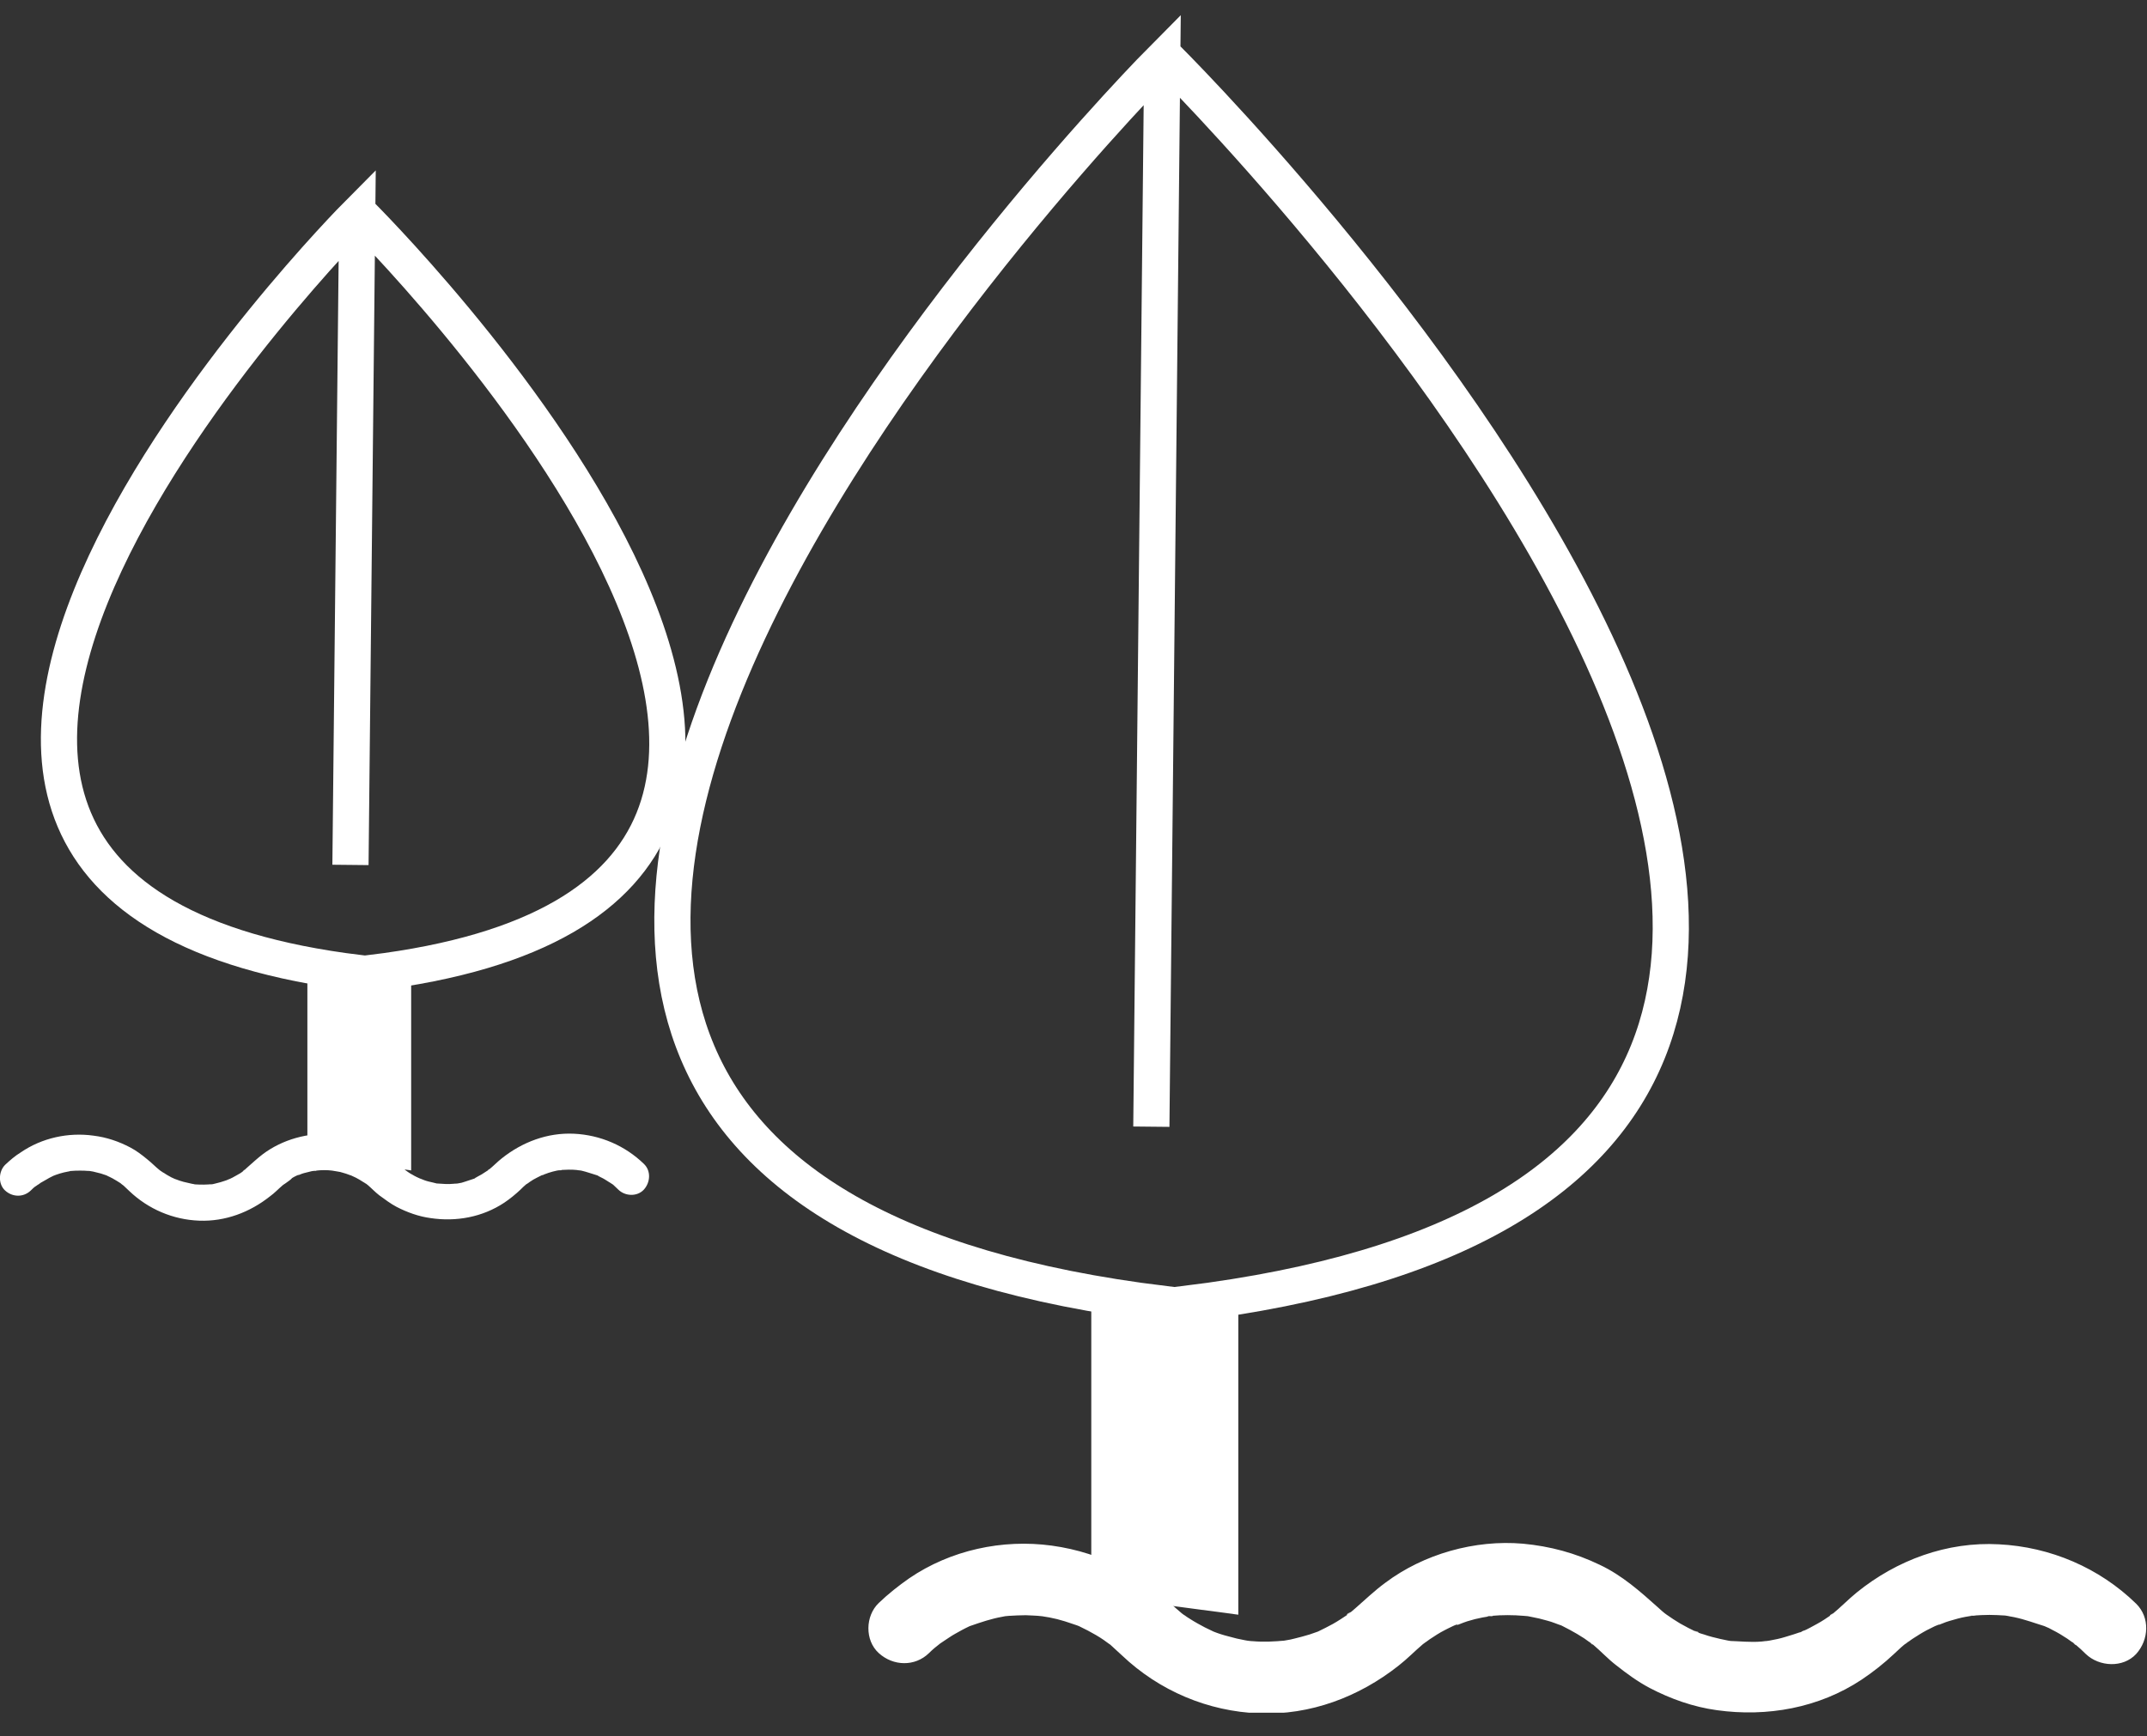
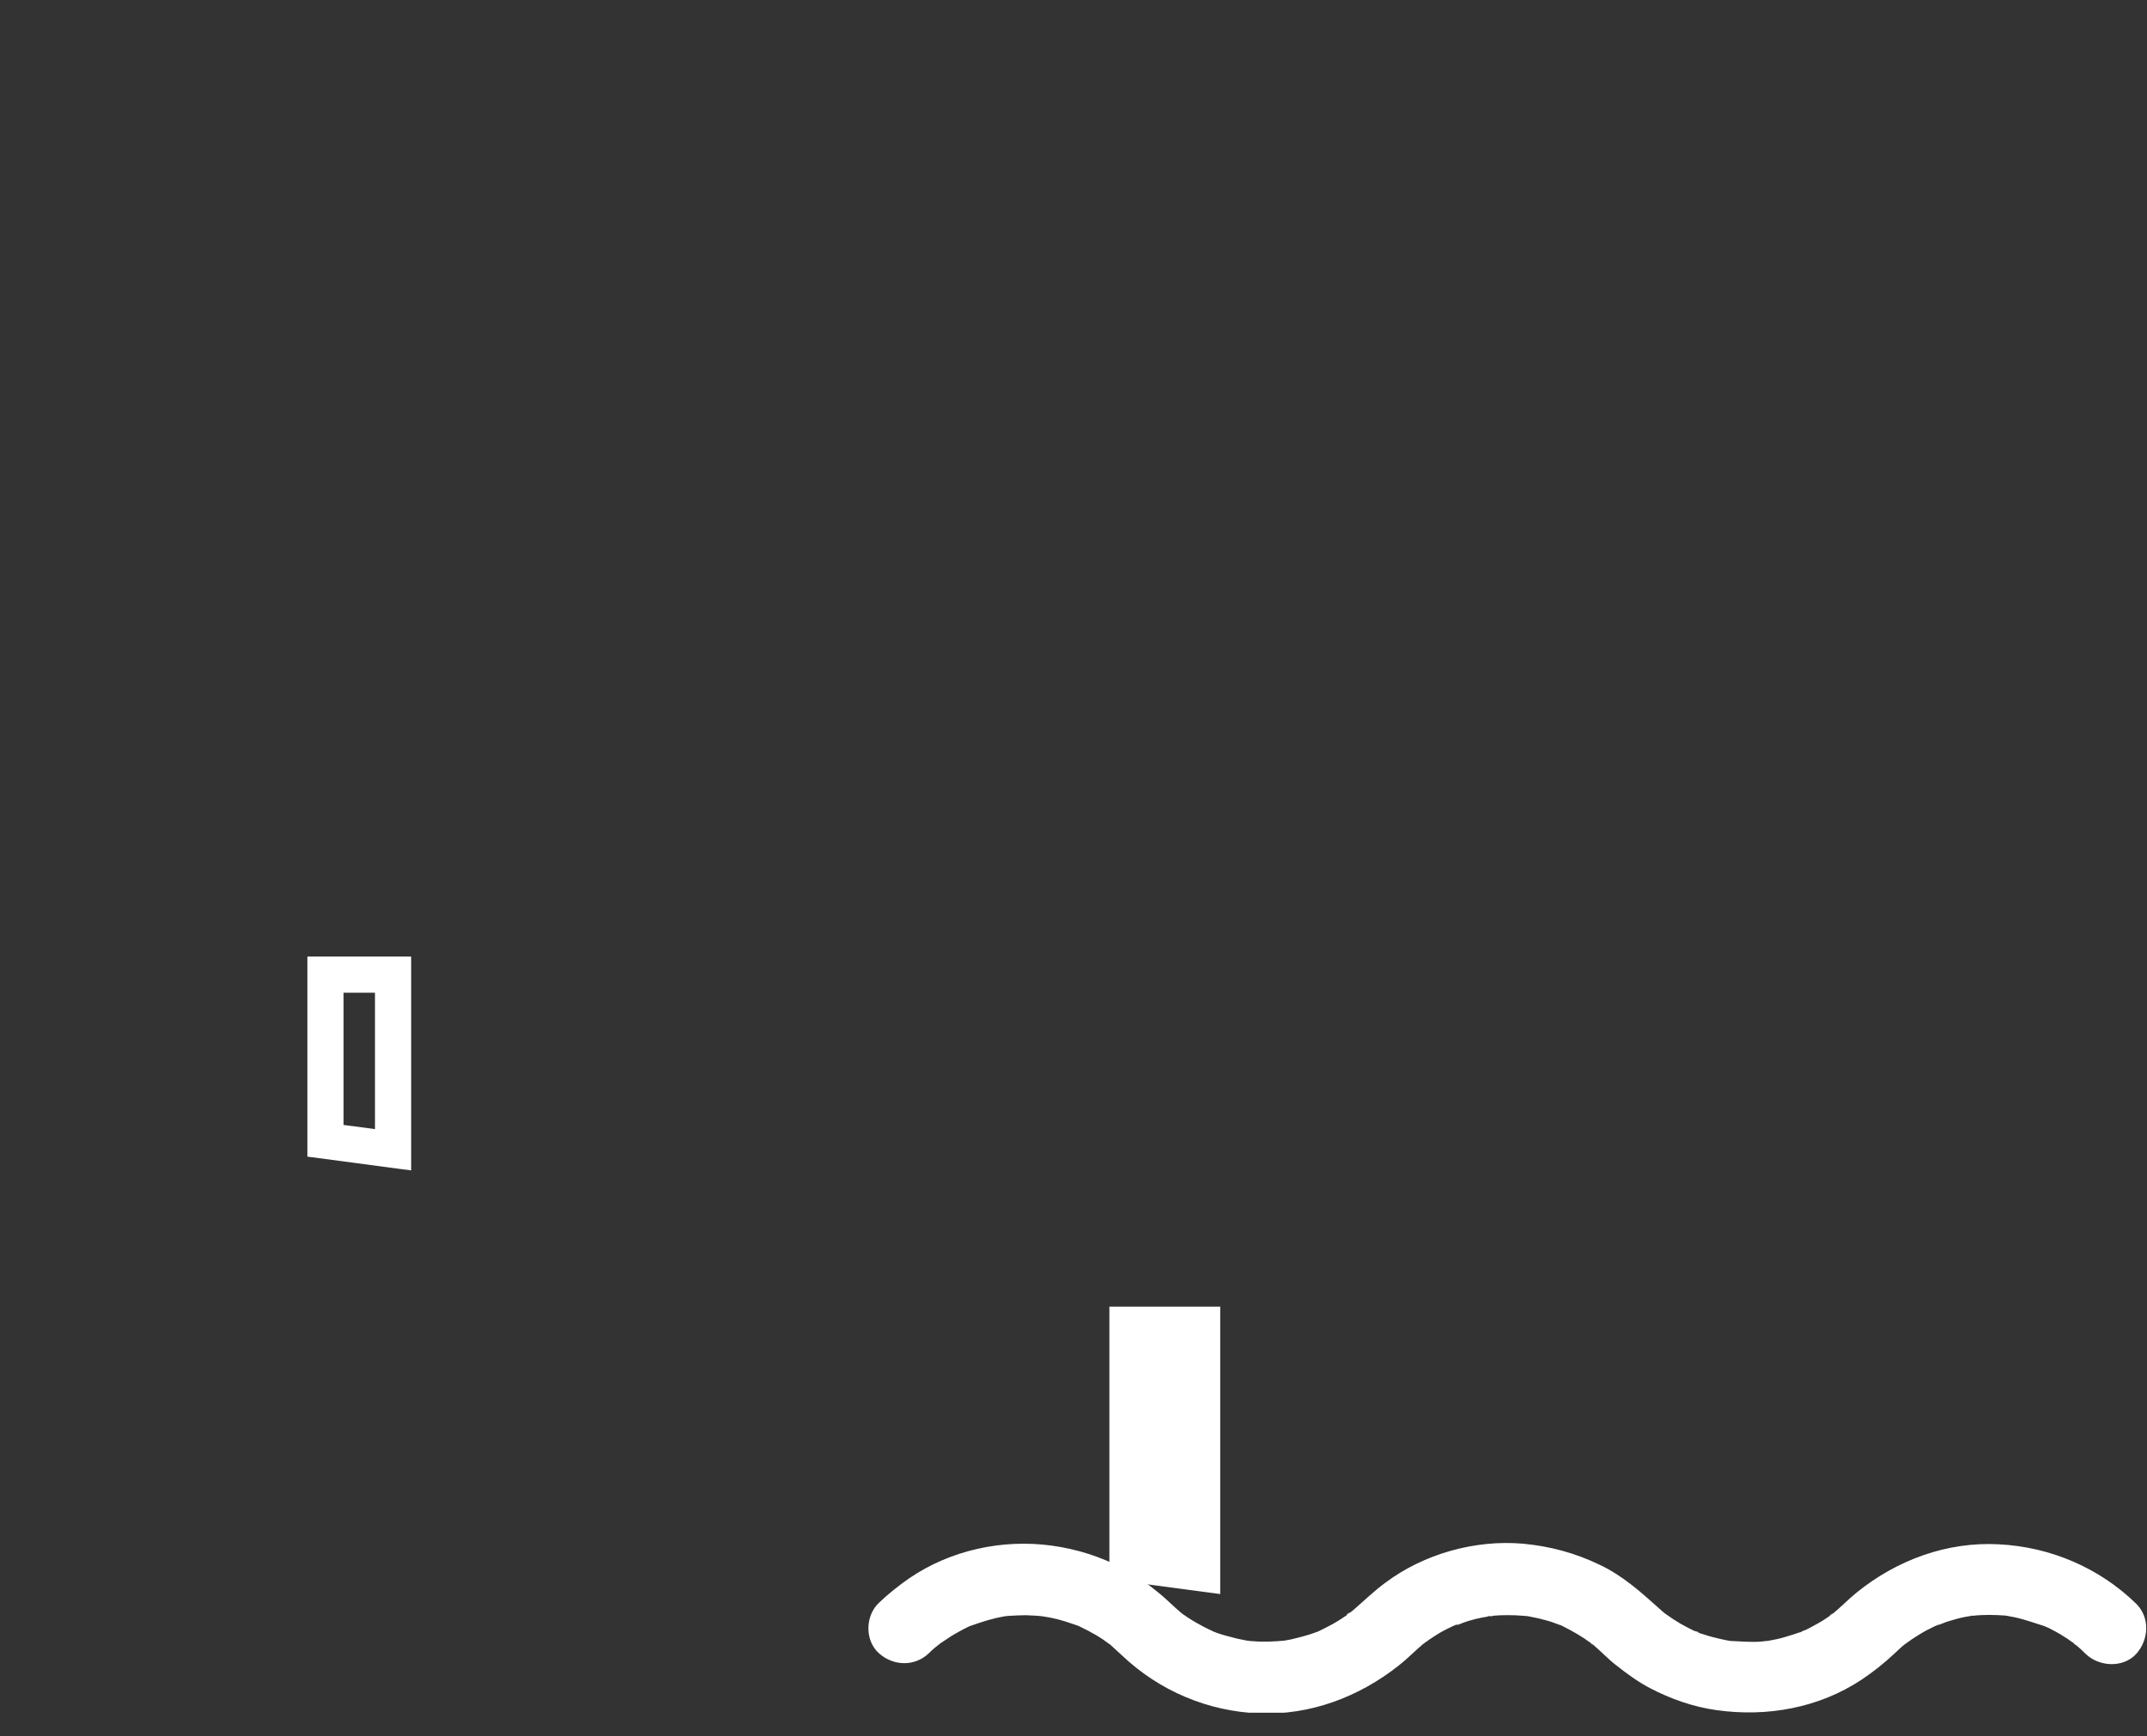
<svg xmlns="http://www.w3.org/2000/svg" width="89" height="72" viewBox="0 0 89 72" fill="none">
  <rect x="0" y="0" width="89" height="72" fill="#333333" stroke="none" />
  <g clip-path="url(#clip0_139_785)">
-     <path d="M48.284 2.333C48.284 2.333 94.936 48.46 49.094 54.073V54.179C48.948 54.166 48.829 54.14 48.683 54.126C48.55 54.14 48.417 54.166 48.271 54.179V54.073C2.43 48.473 48.178 2.466 48.178 2.466L47.727 46.718" stroke="white" stroke-width="1.5" stroke-miterlimit="10" />
    <path d="M50.582 54.179V66.097L45.987 65.485V54.179H48.285H49.108H50.582Z" fill="white" />
-     <path d="M50.582 54.179V66.097L45.987 65.485V54.179H48.285H49.108H50.582Z" stroke="white" stroke-width="1.5" stroke-miterlimit="10" />
-     <path d="M14.887 8.837C14.887 8.837 43.305 36.941 15.378 40.346V40.413C15.299 40.4 15.219 40.386 15.126 40.386C15.046 40.4 14.966 40.413 14.874 40.413V40.346C-13.053 36.928 14.807 8.903 14.807 8.903L14.528 35.864" stroke="white" stroke-width="1.5" stroke-miterlimit="10" />
-     <path d="M16.294 40.413V47.675L13.492 47.303V40.413H14.886H15.391H16.294Z" fill="white" />
    <path d="M16.294 40.413V47.675L13.492 47.303V40.413H14.886H15.391H16.294Z" stroke="white" stroke-width="1.5" stroke-miterlimit="10" />
    <path d="M38.511 68.544C37.927 69.116 37.024 69.09 36.426 68.544C35.842 68.012 35.869 67.001 36.426 66.469C36.812 66.097 37.25 65.751 37.688 65.445C39.401 64.275 41.552 63.809 43.597 64.089C44.66 64.235 45.656 64.554 46.599 65.06C47.103 65.326 47.555 65.658 47.993 66.017C48.352 66.297 48.657 66.629 49.002 66.908C49.188 67.055 49.042 66.922 48.949 66.868C49.002 66.895 49.042 66.935 49.082 66.962C49.175 67.028 49.268 67.095 49.361 67.148C49.547 67.267 49.746 67.374 49.945 67.48C50.051 67.534 50.171 67.587 50.277 67.64C50.596 67.786 49.985 67.52 50.304 67.653C50.503 67.733 50.715 67.8 50.928 67.853C51.154 67.919 51.379 67.972 51.605 68.012C51.658 68.026 51.711 68.026 51.764 68.039C52.003 68.079 51.632 68.026 51.618 68.026C51.724 68.026 51.831 68.052 51.937 68.052C52.389 68.092 52.827 68.066 53.278 68.026C53.464 68.012 52.92 68.079 53.172 68.039C53.225 68.026 53.278 68.026 53.331 68.012C53.438 67.999 53.544 67.972 53.65 67.946C53.862 67.893 54.075 67.84 54.288 67.773C54.407 67.733 54.526 67.693 54.633 67.653C54.965 67.52 54.341 67.786 54.659 67.64C54.858 67.547 55.058 67.44 55.257 67.334C55.469 67.214 55.669 67.081 55.868 66.948C55.908 66.922 55.961 66.868 56.001 66.842C55.775 66.935 55.801 67.001 55.908 66.922C56.001 66.842 56.08 66.775 56.173 66.696C56.585 66.337 56.97 65.964 57.422 65.632C59.015 64.434 61.14 63.836 63.132 64.009C64.26 64.115 65.296 64.394 66.319 64.887C67.248 65.326 67.992 65.991 68.749 66.669C68.842 66.762 68.948 66.842 69.041 66.922C69.227 67.081 68.961 66.868 68.948 66.855C69.001 66.882 69.041 66.922 69.081 66.948C69.267 67.081 69.453 67.201 69.652 67.321C69.865 67.44 70.09 67.56 70.316 67.666C70.422 67.72 70.502 67.68 70.196 67.613C70.25 67.627 70.303 67.653 70.356 67.68C70.449 67.72 70.542 67.746 70.635 67.773C70.86 67.853 71.086 67.906 71.312 67.959C71.418 67.986 71.524 67.999 71.631 68.026C71.684 68.039 71.737 68.039 71.79 68.052C72.029 68.092 71.657 68.039 71.644 68.039C72.109 68.052 72.56 68.106 73.025 68.066C73.131 68.052 73.237 68.039 73.344 68.039C72.879 68.079 73.224 68.052 73.357 68.026C73.57 67.986 73.782 67.946 73.994 67.879C74.234 67.813 74.459 67.733 74.698 67.653C74.791 67.613 74.911 67.534 74.579 67.706C74.632 67.68 74.685 67.666 74.725 67.64C74.831 67.6 74.924 67.547 75.03 67.494C75.229 67.387 75.429 67.281 75.615 67.161C75.707 67.095 75.8 67.041 75.893 66.975C75.933 66.948 75.986 66.895 76.026 66.882C75.8 66.975 75.827 67.041 75.933 66.948C76.292 66.656 76.611 66.323 76.969 66.031C78.629 64.687 80.714 63.916 82.865 64.035C84.99 64.142 87.022 65.006 88.549 66.496C89.133 67.068 89.08 67.999 88.549 68.584C88.004 69.169 87.022 69.116 86.464 68.584C86.318 68.438 86.172 68.305 86.013 68.172C85.973 68.132 85.919 68.106 85.88 68.066C86.119 68.305 86.066 68.199 85.973 68.145C85.88 68.079 85.787 68.012 85.694 67.946C85.495 67.813 85.295 67.693 85.083 67.587C84.99 67.534 84.884 67.48 84.778 67.44C84.724 67.414 84.671 67.4 84.631 67.374C84.485 67.307 84.804 67.454 84.791 67.44C84.353 67.307 83.941 67.148 83.489 67.055C83.37 67.028 83.25 67.015 83.131 66.988C83.596 67.081 83.237 67.001 83.118 66.988C82.905 66.975 82.679 66.962 82.467 66.962C82.254 66.962 82.029 66.975 81.816 66.988C81.763 66.988 81.71 67.001 81.657 67.001C82.029 67.001 81.922 66.962 81.803 66.988C81.697 67.001 81.59 67.028 81.484 67.041C81.258 67.081 81.033 67.148 80.807 67.214C80.608 67.267 80.422 67.374 80.223 67.414C80.568 67.334 80.409 67.334 80.276 67.4C80.223 67.427 80.169 67.44 80.13 67.467C80.037 67.507 79.957 67.56 79.864 67.6C79.665 67.706 79.479 67.826 79.293 67.946C79.187 68.012 79.081 68.106 78.974 68.172C79.001 68.159 79.253 67.946 79.067 68.092C79.027 68.132 78.974 68.172 78.934 68.199C78.788 68.318 78.656 68.451 78.51 68.584C78.098 68.97 77.646 69.329 77.168 69.648C75.402 70.819 73.251 71.205 71.166 70.912C70.196 70.779 69.254 70.446 68.39 69.994C67.886 69.728 67.434 69.396 66.996 69.05C66.651 68.784 66.359 68.465 66.027 68.185C65.974 68.145 65.907 68.106 65.854 68.052C66.093 68.292 66.04 68.185 65.947 68.132C65.854 68.066 65.761 67.999 65.668 67.933C65.482 67.813 65.283 67.693 65.084 67.587C64.978 67.534 64.858 67.467 64.752 67.414C64.712 67.4 64.672 67.374 64.646 67.361C64.42 67.254 64.752 67.4 64.765 67.414C64.553 67.347 64.353 67.254 64.141 67.201C63.915 67.135 63.689 67.081 63.464 67.041C63.357 67.015 63.251 67.001 63.145 66.988C62.986 66.962 63.357 67.015 63.331 67.015C63.278 67.015 63.225 67.001 63.172 67.001C62.72 66.962 62.269 66.962 61.83 67.001C61.764 67.001 61.697 67.015 61.631 67.028C62.003 67.028 61.897 66.988 61.777 67.015C61.671 67.028 61.565 67.055 61.459 67.068C61.246 67.108 61.033 67.161 60.821 67.228C60.609 67.294 60.409 67.4 60.197 67.44C60.502 67.374 60.436 67.334 60.316 67.387C60.263 67.414 60.21 67.427 60.17 67.454C60.064 67.507 59.971 67.547 59.878 67.6C59.666 67.706 59.467 67.84 59.267 67.972C59.188 68.026 59.108 68.092 59.028 68.145C58.829 68.278 59.108 68.092 59.121 68.066C59.081 68.106 59.028 68.132 58.988 68.172C58.643 68.465 58.338 68.784 57.979 69.063C56.333 70.367 54.314 71.125 52.203 71.045C50.078 70.965 48.059 70.114 46.506 68.638C46.346 68.491 46.187 68.345 46.028 68.199C45.988 68.159 45.935 68.132 45.895 68.092C45.749 67.972 46.134 68.265 45.988 68.172C45.908 68.119 45.828 68.052 45.749 67.999C45.536 67.853 45.324 67.733 45.098 67.613C45.005 67.573 44.925 67.52 44.832 67.48C44.792 67.454 44.421 67.281 44.673 67.4C44.899 67.507 44.673 67.4 44.62 67.387C44.567 67.374 44.514 67.347 44.461 67.334C44.354 67.294 44.248 67.267 44.142 67.228C43.929 67.161 43.717 67.108 43.504 67.068C43.398 67.055 43.292 67.028 43.186 67.015C42.947 66.975 43.319 67.028 43.332 67.028C43.279 67.028 43.225 67.015 43.172 67.015C42.96 66.988 42.734 66.988 42.522 66.975C42.296 66.975 42.057 66.988 41.831 67.001C41.778 67.001 41.725 67.015 41.672 67.015C41.513 67.028 41.884 66.988 41.858 66.988C41.752 67.001 41.645 67.015 41.539 67.041C41.087 67.121 40.663 67.267 40.238 67.414C40.065 67.48 40.556 67.267 40.317 67.374C40.264 67.4 40.211 67.414 40.171 67.44C40.065 67.494 39.972 67.534 39.879 67.587C39.693 67.693 39.507 67.786 39.335 67.906C39.228 67.972 39.122 68.052 39.016 68.119C38.817 68.252 39.082 68.066 39.109 68.039C39.069 68.079 39.016 68.106 38.976 68.145C38.817 68.265 38.657 68.398 38.511 68.544Z" fill="white" />
-     <path d="M1.275 49.365C0.969 49.657 0.518 49.644 0.212 49.365C-0.08 49.099 -0.067 48.58 0.212 48.3C0.411 48.114 0.624 47.928 0.863 47.782C1.739 47.183 2.828 46.944 3.877 47.09C4.422 47.157 4.926 47.33 5.405 47.582C5.657 47.715 5.883 47.888 6.108 48.074C6.294 48.221 6.44 48.38 6.626 48.527C6.719 48.606 6.653 48.527 6.6 48.5C6.626 48.513 6.653 48.54 6.666 48.553C6.719 48.593 6.759 48.62 6.812 48.646C6.905 48.713 7.011 48.766 7.104 48.819C7.157 48.846 7.224 48.873 7.277 48.899C7.436 48.979 7.131 48.846 7.29 48.899C7.396 48.939 7.503 48.979 7.609 49.005C7.728 49.032 7.835 49.059 7.954 49.085C7.981 49.085 8.007 49.099 8.034 49.099C8.153 49.125 7.968 49.099 7.954 49.099C8.007 49.099 8.06 49.112 8.114 49.112C8.339 49.125 8.565 49.125 8.804 49.099C8.897 49.085 8.618 49.125 8.751 49.112C8.778 49.112 8.804 49.099 8.831 49.099C8.884 49.085 8.937 49.072 8.99 49.059C9.096 49.032 9.203 49.005 9.309 48.966C9.362 48.952 9.428 48.926 9.481 48.899C9.654 48.833 9.335 48.966 9.495 48.899C9.601 48.846 9.694 48.806 9.8 48.739C9.906 48.686 10.013 48.62 10.105 48.54C10.119 48.527 10.159 48.5 10.172 48.487C10.052 48.54 10.066 48.566 10.119 48.527C10.159 48.487 10.212 48.447 10.252 48.407C10.464 48.221 10.663 48.035 10.889 47.862C11.699 47.25 12.788 46.944 13.797 47.037C14.368 47.09 14.899 47.236 15.417 47.476C15.882 47.702 16.267 48.035 16.652 48.38C16.706 48.42 16.759 48.473 16.799 48.513C16.891 48.593 16.759 48.487 16.745 48.473C16.772 48.487 16.799 48.513 16.812 48.527C16.905 48.593 16.998 48.66 17.104 48.713C17.21 48.779 17.33 48.833 17.449 48.886C17.502 48.912 17.542 48.899 17.383 48.859C17.409 48.859 17.436 48.886 17.462 48.886C17.502 48.899 17.555 48.926 17.595 48.939C17.701 48.979 17.821 49.005 17.941 49.032C17.994 49.045 18.047 49.059 18.1 49.072C18.126 49.072 18.153 49.085 18.18 49.085C18.299 49.112 18.113 49.072 18.1 49.072C18.339 49.085 18.565 49.112 18.804 49.085C18.857 49.085 18.91 49.072 18.963 49.072C18.724 49.085 18.91 49.085 18.976 49.072C19.082 49.059 19.189 49.032 19.295 48.992C19.415 48.952 19.534 48.912 19.654 48.873C19.707 48.859 19.76 48.806 19.587 48.899C19.614 48.886 19.64 48.873 19.667 48.859C19.72 48.833 19.773 48.806 19.813 48.779C19.919 48.726 20.012 48.673 20.105 48.606C20.158 48.58 20.198 48.54 20.251 48.513C20.264 48.5 20.304 48.473 20.318 48.46C20.198 48.513 20.211 48.54 20.264 48.5C20.45 48.354 20.61 48.181 20.796 48.035C21.645 47.356 22.695 46.957 23.797 47.01C24.886 47.063 25.908 47.502 26.692 48.261C26.997 48.553 26.957 49.032 26.692 49.325C26.413 49.631 25.908 49.604 25.629 49.325C25.55 49.258 25.483 49.178 25.404 49.112C25.377 49.099 25.351 49.072 25.337 49.059C25.457 49.178 25.43 49.125 25.377 49.099C25.337 49.072 25.284 49.032 25.231 49.005C25.125 48.939 25.032 48.873 24.912 48.819C24.859 48.793 24.806 48.766 24.766 48.739C24.74 48.726 24.713 48.713 24.686 48.7C24.62 48.66 24.779 48.739 24.766 48.739C24.541 48.673 24.328 48.593 24.102 48.54C24.036 48.527 23.983 48.527 23.916 48.513C24.155 48.566 23.969 48.527 23.903 48.513C23.797 48.5 23.677 48.5 23.571 48.5C23.465 48.5 23.345 48.513 23.239 48.513C23.212 48.513 23.186 48.527 23.159 48.527C23.345 48.527 23.292 48.513 23.239 48.513C23.186 48.527 23.133 48.527 23.08 48.54C22.96 48.566 22.854 48.593 22.734 48.633C22.642 48.66 22.535 48.713 22.442 48.739C22.615 48.7 22.535 48.7 22.469 48.726C22.442 48.739 22.416 48.753 22.389 48.766C22.349 48.793 22.296 48.806 22.256 48.833C22.15 48.886 22.057 48.939 21.964 49.005C21.911 49.045 21.858 49.085 21.805 49.112C21.818 49.099 21.951 48.992 21.858 49.072C21.831 49.085 21.818 49.112 21.792 49.125C21.712 49.192 21.645 49.258 21.579 49.325C21.367 49.524 21.141 49.71 20.902 49.87C19.999 50.469 18.91 50.668 17.848 50.508C17.356 50.442 16.878 50.269 16.44 50.043C16.188 49.91 15.962 49.737 15.723 49.564C15.55 49.431 15.404 49.272 15.232 49.125C15.205 49.099 15.178 49.085 15.152 49.059C15.271 49.178 15.245 49.125 15.192 49.099C15.152 49.072 15.099 49.032 15.046 49.005C14.953 48.939 14.846 48.886 14.753 48.833C14.7 48.806 14.634 48.779 14.581 48.753C14.568 48.739 14.541 48.739 14.528 48.726C14.421 48.673 14.581 48.753 14.594 48.753C14.488 48.726 14.382 48.673 14.275 48.646C14.156 48.606 14.05 48.58 13.93 48.566C13.877 48.553 13.824 48.553 13.771 48.54C13.691 48.527 13.877 48.553 13.864 48.553C13.837 48.553 13.81 48.54 13.784 48.54C13.558 48.513 13.332 48.513 13.093 48.54C13.054 48.54 13.027 48.553 12.987 48.553C13.186 48.553 13.12 48.54 13.067 48.54C13.014 48.553 12.961 48.553 12.908 48.566C12.801 48.593 12.695 48.62 12.589 48.646C12.483 48.673 12.376 48.739 12.27 48.753C12.43 48.713 12.39 48.7 12.336 48.726C12.31 48.739 12.283 48.753 12.257 48.766C12.204 48.793 12.151 48.819 12.111 48.846C12.044 48.926 11.951 48.979 11.845 49.059C11.805 49.085 11.765 49.112 11.726 49.139C11.619 49.205 11.765 49.112 11.779 49.099C11.752 49.112 11.739 49.139 11.712 49.152C11.54 49.298 11.38 49.471 11.194 49.604C10.358 50.269 9.335 50.655 8.26 50.615C7.171 50.575 6.148 50.136 5.365 49.391C5.285 49.311 5.205 49.245 5.126 49.165C5.099 49.152 5.086 49.125 5.059 49.112C4.993 49.059 5.192 49.205 5.112 49.152C5.073 49.125 5.033 49.099 4.993 49.059C4.887 48.992 4.78 48.926 4.661 48.859C4.621 48.833 4.568 48.819 4.528 48.793C4.502 48.779 4.316 48.7 4.448 48.753C4.568 48.806 4.448 48.753 4.422 48.739C4.395 48.726 4.369 48.726 4.342 48.713C4.289 48.7 4.236 48.673 4.183 48.66C4.077 48.633 3.97 48.606 3.864 48.58C3.811 48.566 3.758 48.566 3.705 48.553C3.532 48.54 3.718 48.566 3.731 48.566C3.705 48.566 3.678 48.553 3.652 48.553C3.545 48.54 3.426 48.54 3.32 48.54C3.2 48.54 3.081 48.54 2.961 48.553C2.935 48.553 2.908 48.553 2.881 48.566C2.802 48.58 2.988 48.553 2.974 48.553C2.921 48.566 2.868 48.566 2.815 48.58C2.589 48.62 2.377 48.686 2.151 48.779C2.058 48.806 2.31 48.7 2.191 48.766C2.164 48.779 2.138 48.793 2.111 48.806C2.058 48.833 2.005 48.859 1.965 48.886C1.872 48.939 1.779 48.992 1.686 49.045C1.633 49.085 1.58 49.125 1.527 49.152C1.421 49.218 1.567 49.125 1.58 49.112C1.553 49.125 1.54 49.152 1.514 49.165C1.421 49.218 1.354 49.285 1.275 49.365Z" fill="white" />
  </g>
  <defs>
    <clipPath id="clip0_139_785">
      <rect width="89" height="71" fill="white" transform="translate(0 0.018)" />
    </clipPath>
  </defs>
</svg>